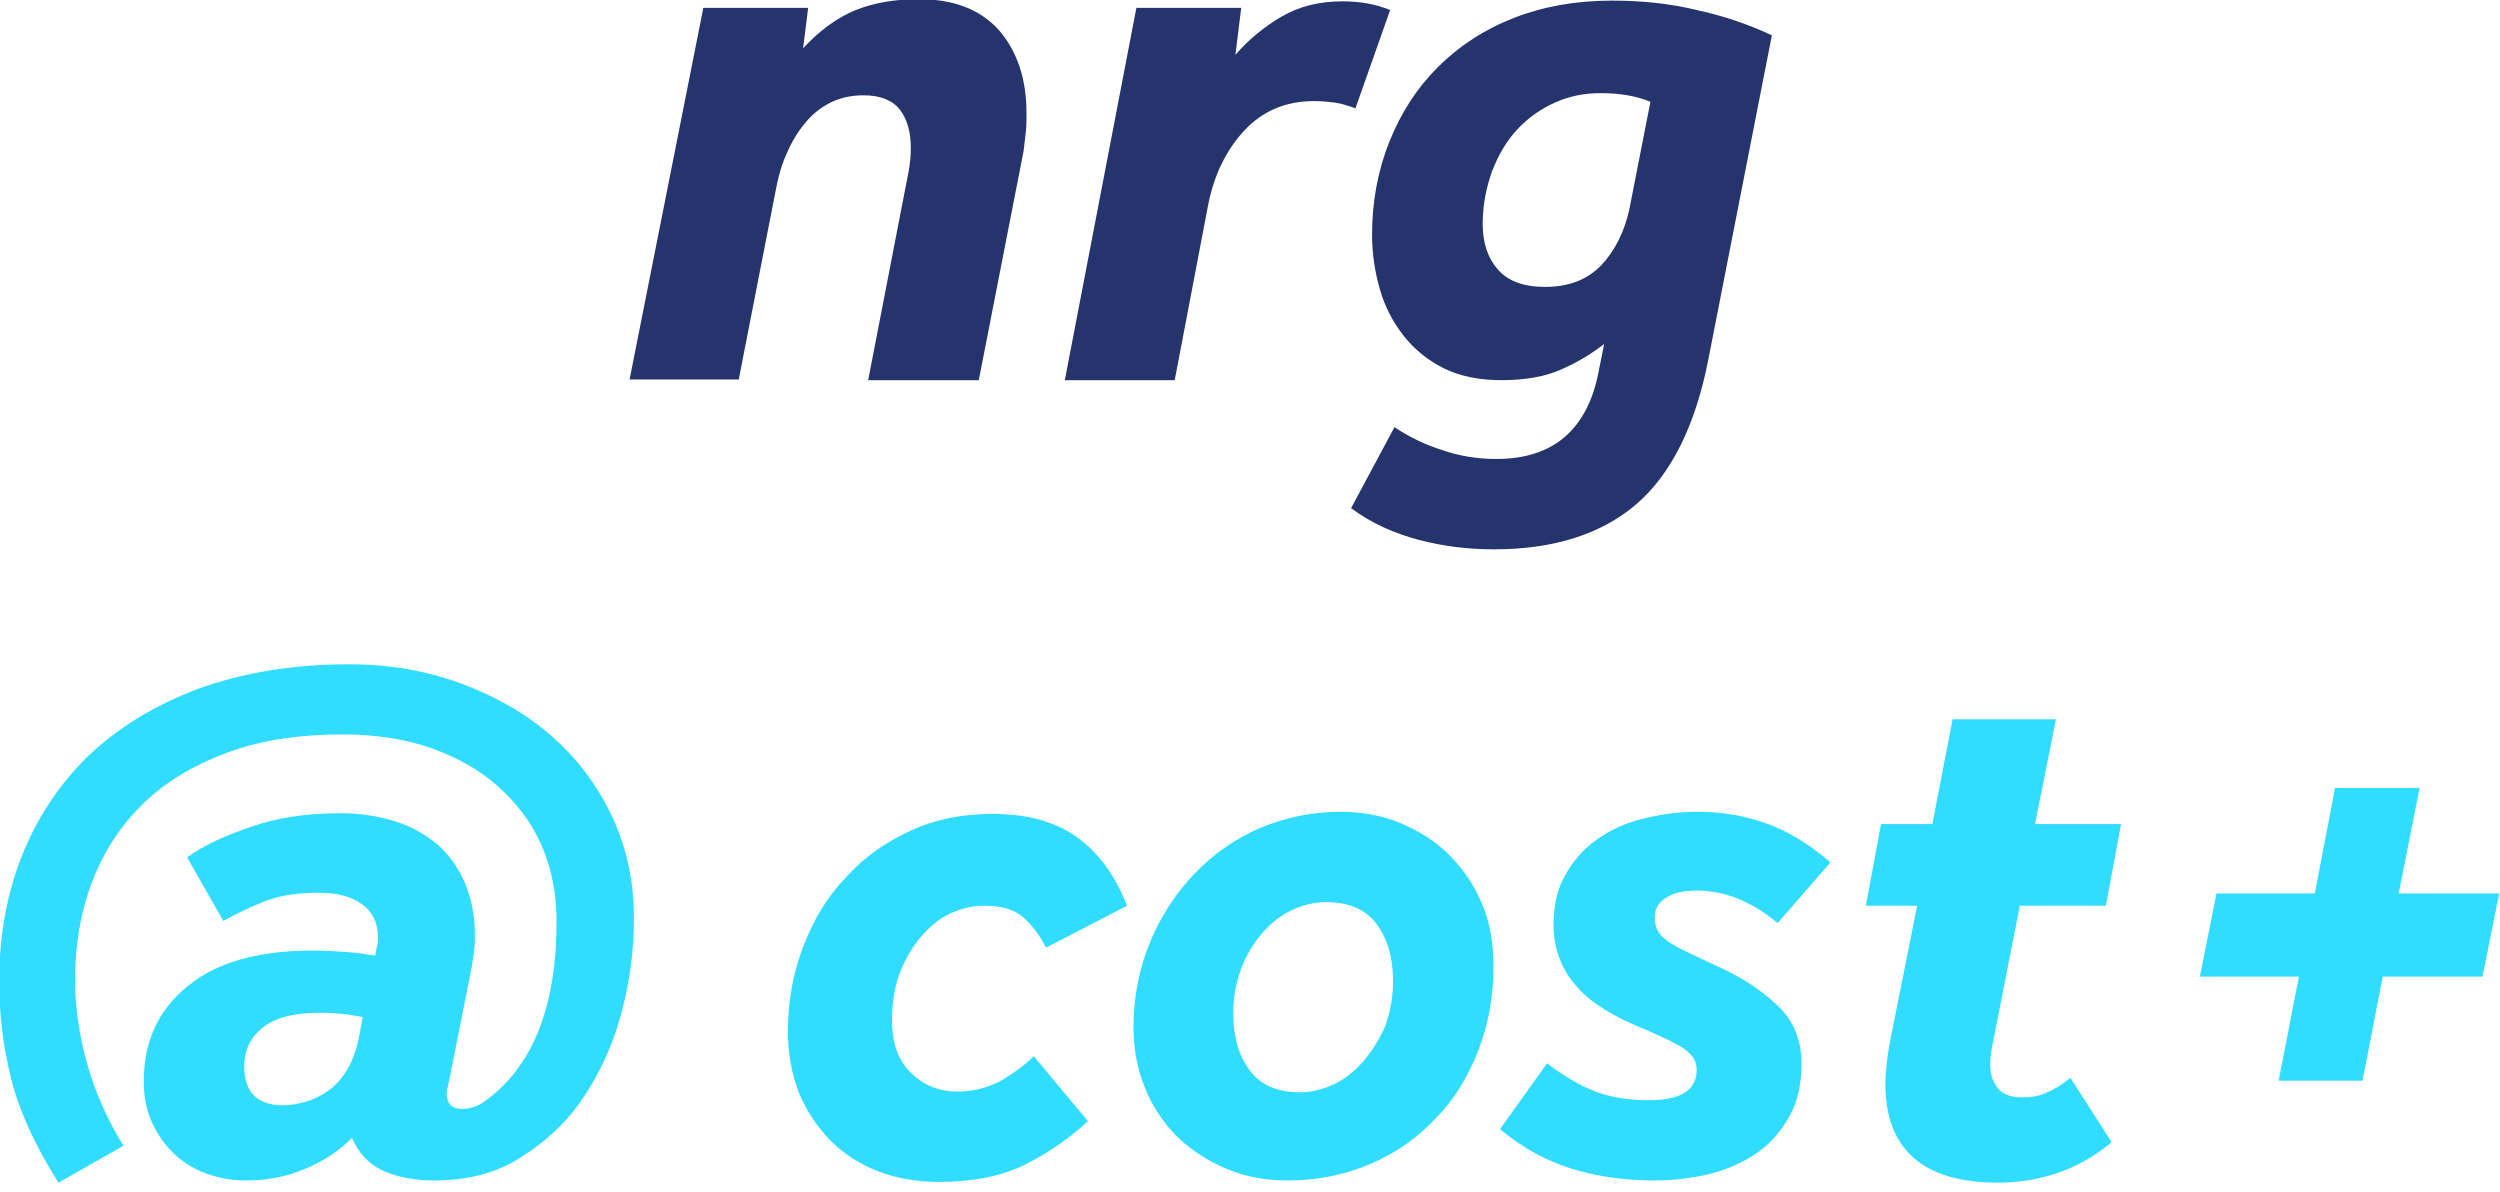
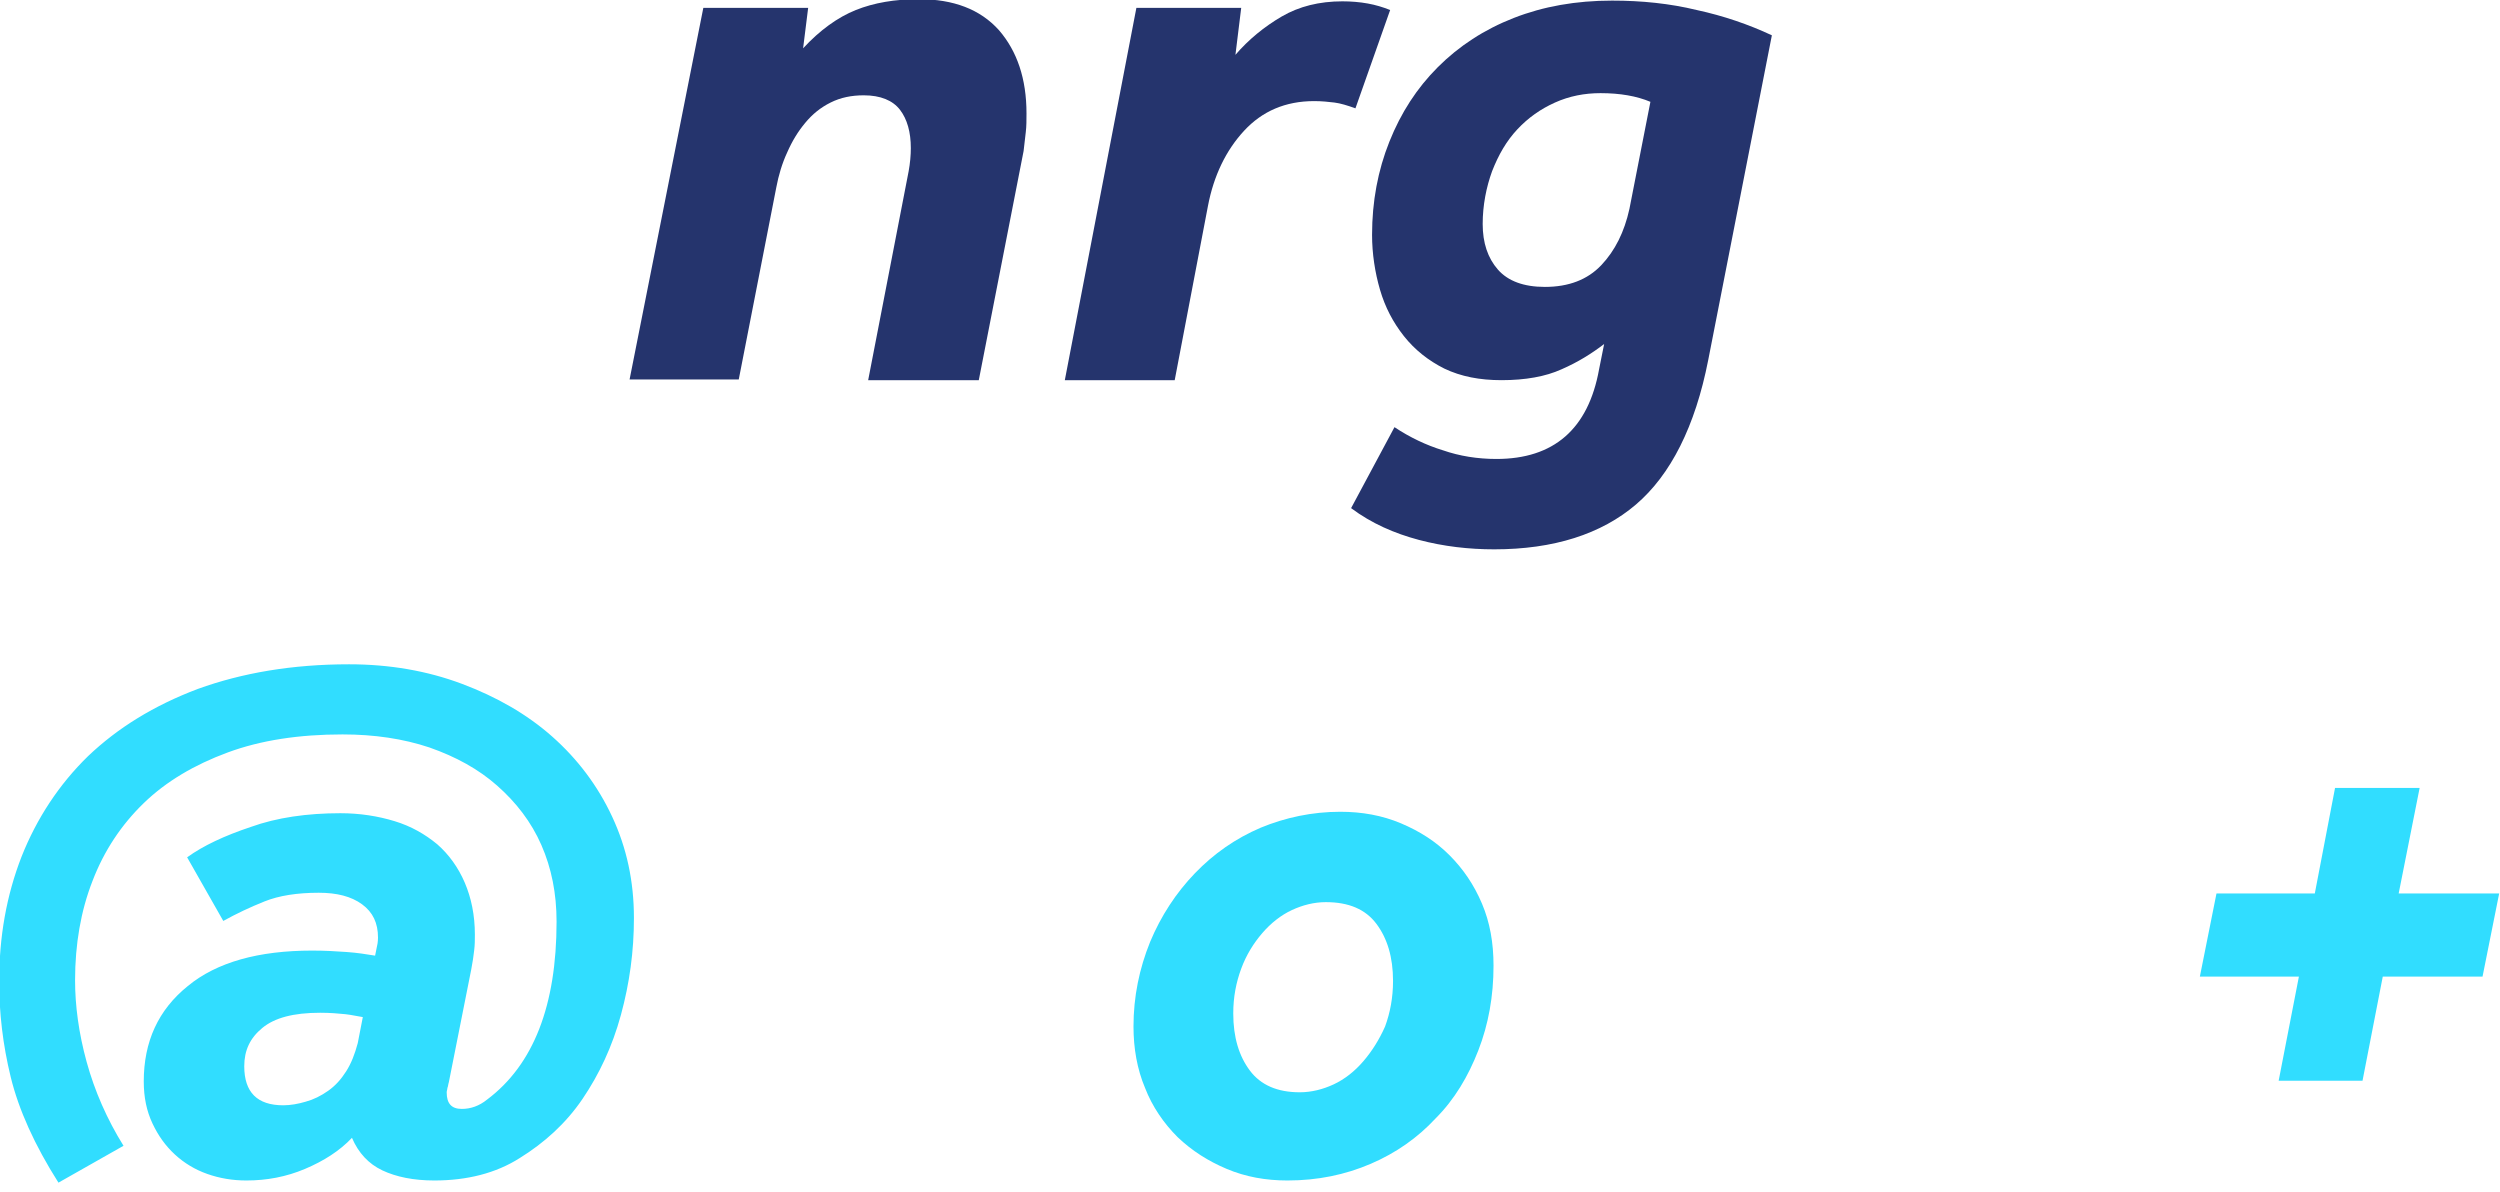
<svg xmlns="http://www.w3.org/2000/svg" width="300" height="143" viewBox="0 0 300 143" fill="none">
  <g clip-path="url(#clip0_753_380)">
    <path d="M52.127 141.658C49.611 141.658 47.529 141.224 45.88 140.444C44.232 139.663 43.017 138.361 42.236 136.54C40.762 138.101 38.853 139.316 36.597 140.27C34.342 141.224 31.999 141.658 29.57 141.658C27.922 141.658 26.36 141.398 24.885 140.877C23.411 140.357 22.109 139.576 20.981 138.535C19.854 137.494 18.986 136.279 18.292 134.804C17.598 133.33 17.251 131.681 17.251 129.773C17.251 125.001 18.986 121.184 22.543 118.321C26.013 115.458 31.045 114.07 37.465 114.07C39.027 114.07 40.415 114.157 41.629 114.243C42.844 114.33 43.972 114.504 45.013 114.677L45.186 113.81C45.273 113.463 45.36 113.029 45.36 112.508C45.36 110.773 44.752 109.472 43.451 108.518C42.15 107.563 40.415 107.13 38.246 107.13C35.643 107.13 33.474 107.477 31.739 108.171C30.004 108.865 28.356 109.645 26.794 110.513L22.456 102.879C24.365 101.49 26.968 100.276 30.091 99.235C33.214 98.107 36.858 97.586 40.848 97.586C43.191 97.586 45.36 97.933 47.355 98.541C49.35 99.148 50.999 100.102 52.474 101.317C53.862 102.532 54.989 104.093 55.77 105.915C56.551 107.737 56.985 109.819 56.985 112.161C56.985 112.769 56.985 113.376 56.898 114.07C56.811 114.764 56.725 115.458 56.551 116.326L53.862 129.859C53.775 130.12 53.775 130.38 53.688 130.553C53.688 130.727 53.602 130.901 53.602 131.074C53.602 132.462 54.209 133.069 55.423 133.069C56.464 133.069 57.505 132.722 58.46 131.942C64.012 127.777 66.788 120.663 66.788 110.6C66.788 107.216 66.181 104.18 64.966 101.404C63.752 98.627 61.93 96.285 59.674 94.29C57.419 92.294 54.729 90.82 51.519 89.692C48.396 88.651 44.926 88.13 41.109 88.13C35.903 88.13 31.305 88.824 27.315 90.299C23.324 91.774 19.94 93.769 17.251 96.372C14.562 98.975 12.479 102.098 11.091 105.741C9.703 109.298 9.009 113.289 9.009 117.627C9.009 120.663 9.443 123.96 10.397 127.43C11.352 130.9 12.826 134.284 14.822 137.494L7.014 141.918C4.151 137.407 2.242 133.156 1.288 129.252C0.334 125.348 -0.1 121.531 -0.1 117.8C-0.1 112.422 0.767 107.477 2.589 102.792C4.411 98.194 7.101 94.116 10.571 90.733C14.128 87.349 18.465 84.66 23.758 82.665C29.05 80.756 35.036 79.715 41.889 79.715C46.748 79.715 51.259 80.496 55.423 82.057C59.588 83.619 63.231 85.701 66.268 88.39C69.304 91.08 71.733 94.29 73.468 98.02C75.204 101.751 76.071 105.741 76.071 110.166C76.071 114.157 75.551 117.974 74.51 121.791C73.468 125.608 71.907 128.905 69.912 131.855C67.916 134.804 65.313 137.147 62.364 138.969C59.501 140.791 56.031 141.658 52.127 141.658ZM43.538 122.051C42.931 121.965 42.236 121.791 41.456 121.704C40.588 121.618 39.634 121.531 38.419 121.531C35.209 121.531 32.954 122.138 31.479 123.353C30.004 124.567 29.31 126.042 29.31 127.951C29.31 131.074 30.872 132.636 33.995 132.636C34.862 132.636 35.817 132.462 36.684 132.202C37.639 131.942 38.506 131.508 39.374 130.9C40.241 130.293 40.935 129.512 41.542 128.558C42.15 127.604 42.584 126.476 42.931 125.175L43.538 122.051Z" fill="#31DDFF" />
-     <path d="M130.554 134.544C128.298 136.626 125.782 138.361 123.006 139.749C120.23 141.138 116.76 141.832 112.682 141.832C109.993 141.832 107.564 141.398 105.308 140.53C103.052 139.663 101.144 138.361 99.582 136.8C98.02 135.151 96.719 133.243 95.852 131.074C94.984 128.818 94.55 126.389 94.55 123.786C94.55 120.229 95.158 116.759 96.372 113.636C97.587 110.426 99.235 107.65 101.491 105.308C103.66 102.878 106.262 101.057 109.299 99.668C112.335 98.28 115.545 97.673 119.102 97.673C123.353 97.673 126.737 98.627 129.339 100.536C131.942 102.445 133.85 105.134 135.239 108.691L125.522 113.723C124.654 111.988 123.613 110.773 122.572 109.906C121.444 109.038 119.97 108.691 118.061 108.691C116.673 108.691 115.285 109.038 113.983 109.645C112.682 110.253 111.554 111.207 110.513 112.422C109.472 113.636 108.691 115.024 107.997 116.673C107.39 118.321 107.043 120.229 107.043 122.398C107.043 125.261 107.824 127.343 109.385 128.818C110.947 130.293 112.769 130.987 114.851 130.987C116.76 130.987 118.408 130.553 119.97 129.773C121.444 128.905 122.833 127.951 124.047 126.736L130.554 134.544Z" fill="#31DDFF" />
    <path d="M160.831 97.413C163.434 97.413 165.863 97.847 168.119 98.801C170.374 99.755 172.283 100.97 173.931 102.618C175.579 104.267 176.881 106.175 177.835 108.431C178.789 110.686 179.223 113.116 179.223 115.892C179.223 119.535 178.616 122.919 177.401 126.042C176.187 129.165 174.538 131.941 172.283 134.197C170.114 136.539 167.511 138.361 164.475 139.663C161.438 140.964 158.142 141.658 154.498 141.658C151.895 141.658 149.466 141.224 147.21 140.27C144.955 139.316 143.046 138.101 141.311 136.453C139.663 134.804 138.275 132.809 137.407 130.553C136.453 128.298 136.019 125.782 136.019 123.179C136.019 119.622 136.713 116.239 138.014 113.029C139.316 109.906 141.138 107.129 143.393 104.787C145.649 102.445 148.252 100.623 151.288 99.322C154.238 98.107 157.448 97.413 160.831 97.413ZM159.096 108.257C157.708 108.257 156.32 108.604 155.018 109.212C153.717 109.819 152.503 110.773 151.461 111.988C150.42 113.202 149.553 114.59 148.946 116.239C148.338 117.887 147.991 119.622 147.991 121.618C147.991 124.481 148.685 126.736 149.987 128.471C151.288 130.206 153.283 131.074 155.973 131.074C157.361 131.074 158.749 130.727 160.05 130.12C161.352 129.512 162.566 128.558 163.607 127.343C164.648 126.129 165.516 124.741 166.21 123.179C166.817 121.531 167.164 119.709 167.164 117.714C167.164 114.851 166.47 112.595 165.169 110.86C163.868 109.125 161.872 108.257 159.096 108.257Z" fill="#31DDFF" />
-     <path d="M185.643 127.604C187.725 129.165 189.634 130.293 191.456 130.987C193.277 131.681 195.446 132.028 197.876 132.028C201.693 132.028 203.601 130.814 203.601 128.384C203.601 127.777 203.428 127.257 203.168 126.91C202.907 126.476 202.474 126.129 201.866 125.695C201.259 125.348 200.478 124.914 199.524 124.481C198.57 124.047 197.442 123.526 195.967 122.919C194.752 122.398 193.624 121.791 192.497 121.097C191.369 120.403 190.328 119.622 189.46 118.668C188.593 117.714 187.812 116.673 187.291 115.371C186.771 114.157 186.424 112.682 186.424 111.033C186.424 108.691 186.858 106.696 187.812 105.047C188.766 103.312 189.981 101.924 191.542 100.796C193.104 99.668 194.926 98.801 197.008 98.28C199.09 97.76 201.259 97.413 203.688 97.413C206.551 97.413 209.24 97.847 211.93 98.801C214.619 99.755 217.135 101.317 219.651 103.486L213.318 110.773C210.195 108.17 206.985 106.869 203.601 106.869C201.866 106.869 200.652 107.216 199.784 107.823C198.917 108.431 198.57 109.212 198.57 109.992C198.57 110.6 198.656 111.207 198.917 111.641C199.09 112.074 199.524 112.508 200.131 112.942C200.738 113.376 201.519 113.81 202.647 114.33C203.775 114.851 205.163 115.545 206.898 116.326C209.761 117.714 211.93 119.275 213.665 121.01C215.313 122.745 216.181 124.914 216.181 127.604C216.181 130.033 215.747 132.115 214.793 133.85C213.838 135.585 212.624 137.06 211.062 138.188C209.501 139.316 207.679 140.183 205.51 140.791C203.428 141.311 201.085 141.658 198.656 141.658C195.099 141.658 191.803 141.224 188.679 140.27C185.556 139.316 182.693 137.754 180.004 135.498L185.643 127.604Z" fill="#31DDFF" />
-     <path d="M230.062 108.691H223.902L225.724 98.888H231.884L234.313 86.308H246.719L244.203 98.888H254.527L252.705 108.691H242.381L239.085 125.435C238.911 126.303 238.824 126.997 238.824 127.777C238.824 128.992 239.171 129.86 239.779 130.64C240.386 131.334 241.34 131.681 242.642 131.681C243.856 131.681 244.81 131.508 245.678 131.074C246.545 130.727 247.5 130.12 248.454 129.339L253.399 137.06C251.317 138.795 249.148 140.01 246.806 140.791C244.463 141.572 242.121 141.919 239.779 141.919C230.756 141.919 226.245 137.928 226.245 130.033C226.245 129.165 226.331 128.385 226.418 127.517C226.505 126.65 226.679 125.695 226.852 124.741L230.062 108.691Z" fill="#31DDFF" />
    <path d="M265.978 107.216H277.777L280.206 94.55H290.357L287.841 107.216H299.9L297.904 117.193H285.932L283.503 129.686H273.439L275.868 117.193H263.983L265.978 107.216Z" fill="#31DDFF" />
    <path d="M84.4 0.941H96.979L96.372 5.799C98.367 3.63 100.536 2.069 102.705 1.201C104.874 0.334 107.39 -0.1 110.253 -0.1C114.417 -0.1 117.627 1.114 119.883 3.63C122.052 6.146 123.179 9.443 123.179 13.607C123.179 14.388 123.179 15.169 123.093 15.863C123.006 16.644 122.919 17.424 122.832 18.119L117.454 45.62H104.18L109.038 20.548C109.212 19.593 109.299 18.639 109.299 17.771C109.299 15.863 108.865 14.301 107.997 13.174C107.13 12.046 105.655 11.438 103.66 11.438C102.185 11.438 100.883 11.699 99.669 12.306C98.454 12.913 97.5 13.694 96.632 14.735C95.765 15.776 95.071 16.904 94.463 18.292C93.856 19.593 93.422 21.068 93.162 22.456L88.651 45.533H75.551L84.4 0.941Z" fill="#25346D" />
    <path d="M136.367 0.941H148.946L148.252 6.58C149.814 4.758 151.722 3.197 153.804 1.982C155.887 0.767 158.316 0.16 161.092 0.16C162.133 0.16 163.174 0.247 164.128 0.42C165.083 0.594 165.95 0.854 166.818 1.201L162.653 13C161.699 12.653 160.832 12.393 160.138 12.306C159.444 12.219 158.576 12.132 157.708 12.132C154.238 12.132 151.462 13.347 149.293 15.689C147.124 18.032 145.649 21.068 144.955 24.712L140.965 45.62H127.778L136.367 0.941Z" fill="#25346D" />
    <path d="M204.989 43.191C203.428 51.172 200.478 56.985 196.314 60.542C192.15 64.099 186.424 65.921 179.31 65.921C176.273 65.921 173.237 65.574 170.287 64.793C167.338 64.012 164.561 62.798 162.132 60.976L167.338 51.259C169.16 52.474 171.155 53.428 173.15 54.035C175.146 54.729 177.315 55.076 179.57 55.076C186.424 55.076 190.588 51.519 191.889 44.319L192.497 41.282C191.022 42.41 189.374 43.451 187.378 44.319C185.47 45.186 183.04 45.62 180.177 45.62C177.575 45.62 175.319 45.186 173.324 44.232C171.415 43.278 169.767 41.976 168.465 40.328C167.164 38.68 166.21 36.858 165.603 34.776C164.995 32.694 164.648 30.438 164.648 28.182C164.648 24.192 165.342 20.461 166.73 16.991C168.118 13.521 170.027 10.571 172.543 8.055C175.059 5.539 178.095 3.544 181.652 2.156C185.209 0.768 189.113 0.073 193.451 0.073C197.008 0.073 200.391 0.421 203.601 1.201C206.811 1.895 209.848 2.936 212.624 4.238L204.989 43.191ZM198.049 12.219C196.401 11.525 194.405 11.178 192.063 11.178C190.154 11.178 188.332 11.525 186.597 12.306C184.862 13.087 183.387 14.128 182.086 15.516C180.785 16.904 179.83 18.552 179.05 20.548C178.356 22.456 177.922 24.625 177.922 26.881C177.922 29.137 178.529 30.958 179.744 32.346C180.958 33.735 182.867 34.429 185.383 34.429C188.246 34.429 190.501 33.561 192.15 31.826C193.798 30.091 194.926 27.835 195.533 25.059L198.049 12.219Z" fill="#25346D" />
  </g>
  <defs>
    <clipPath id="clip0_753_380">
      <rect width="300" height="142.12" fill="white" />
    </clipPath>
  </defs>
</svg>